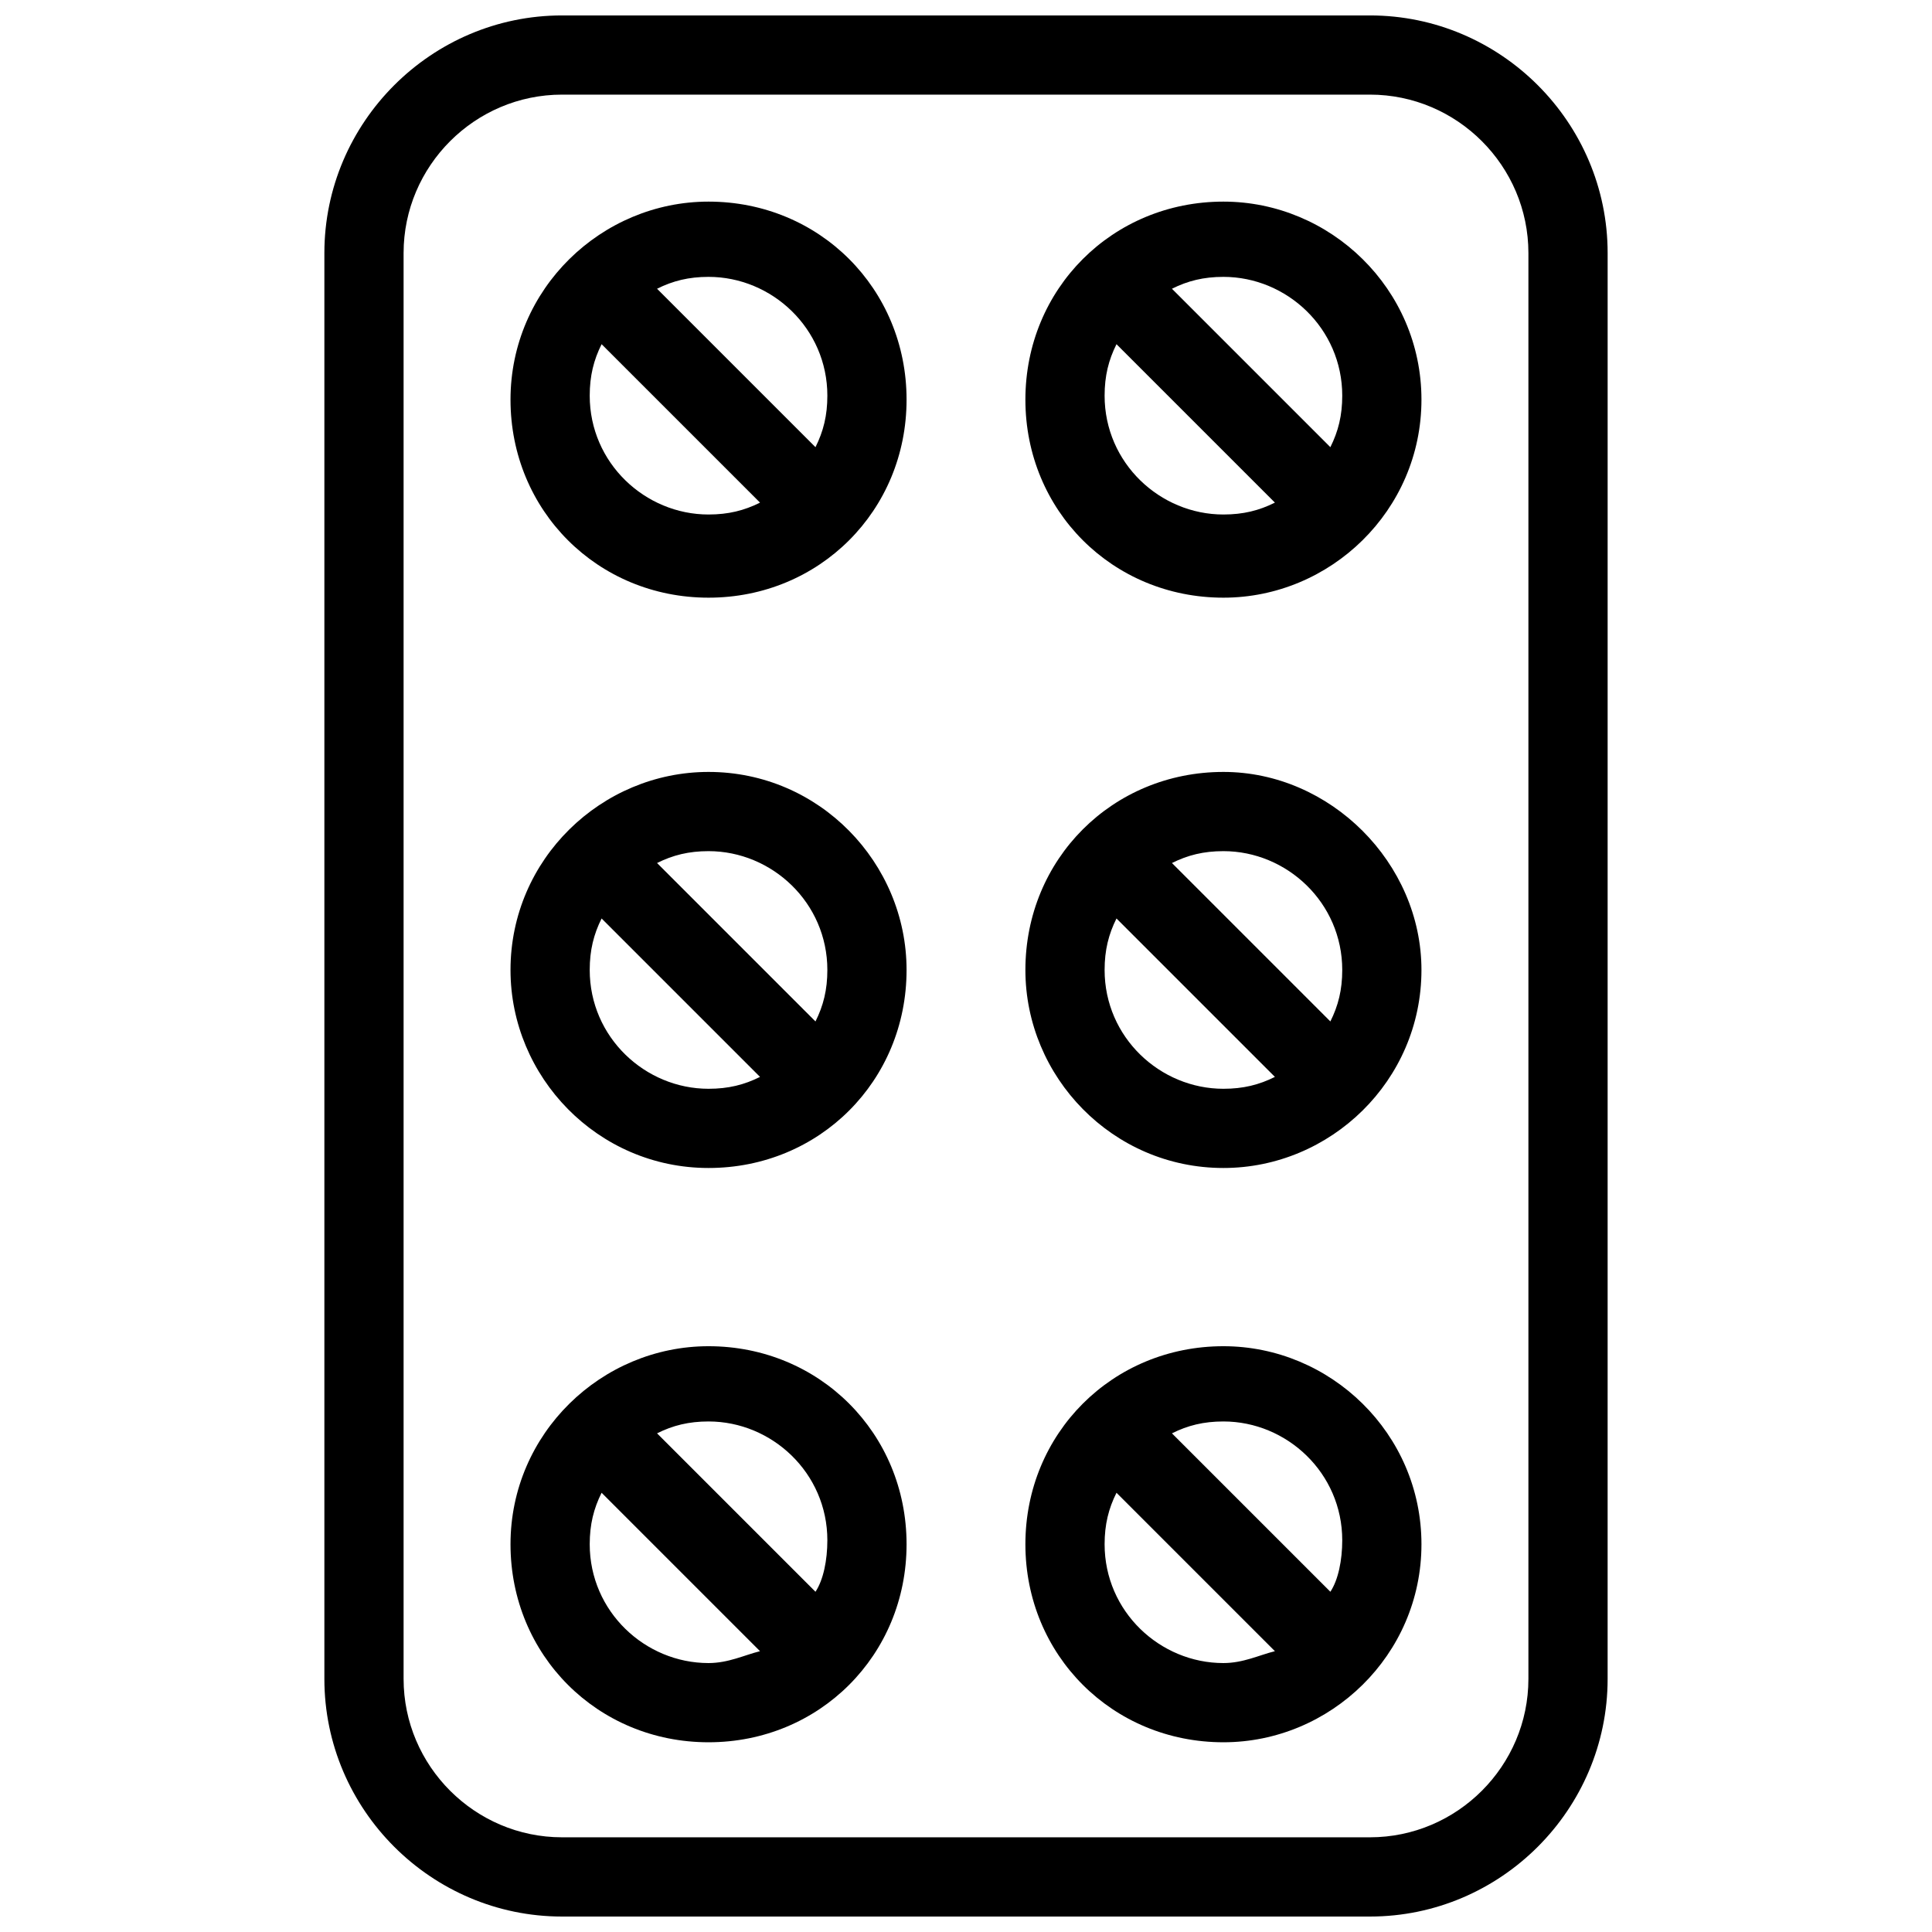
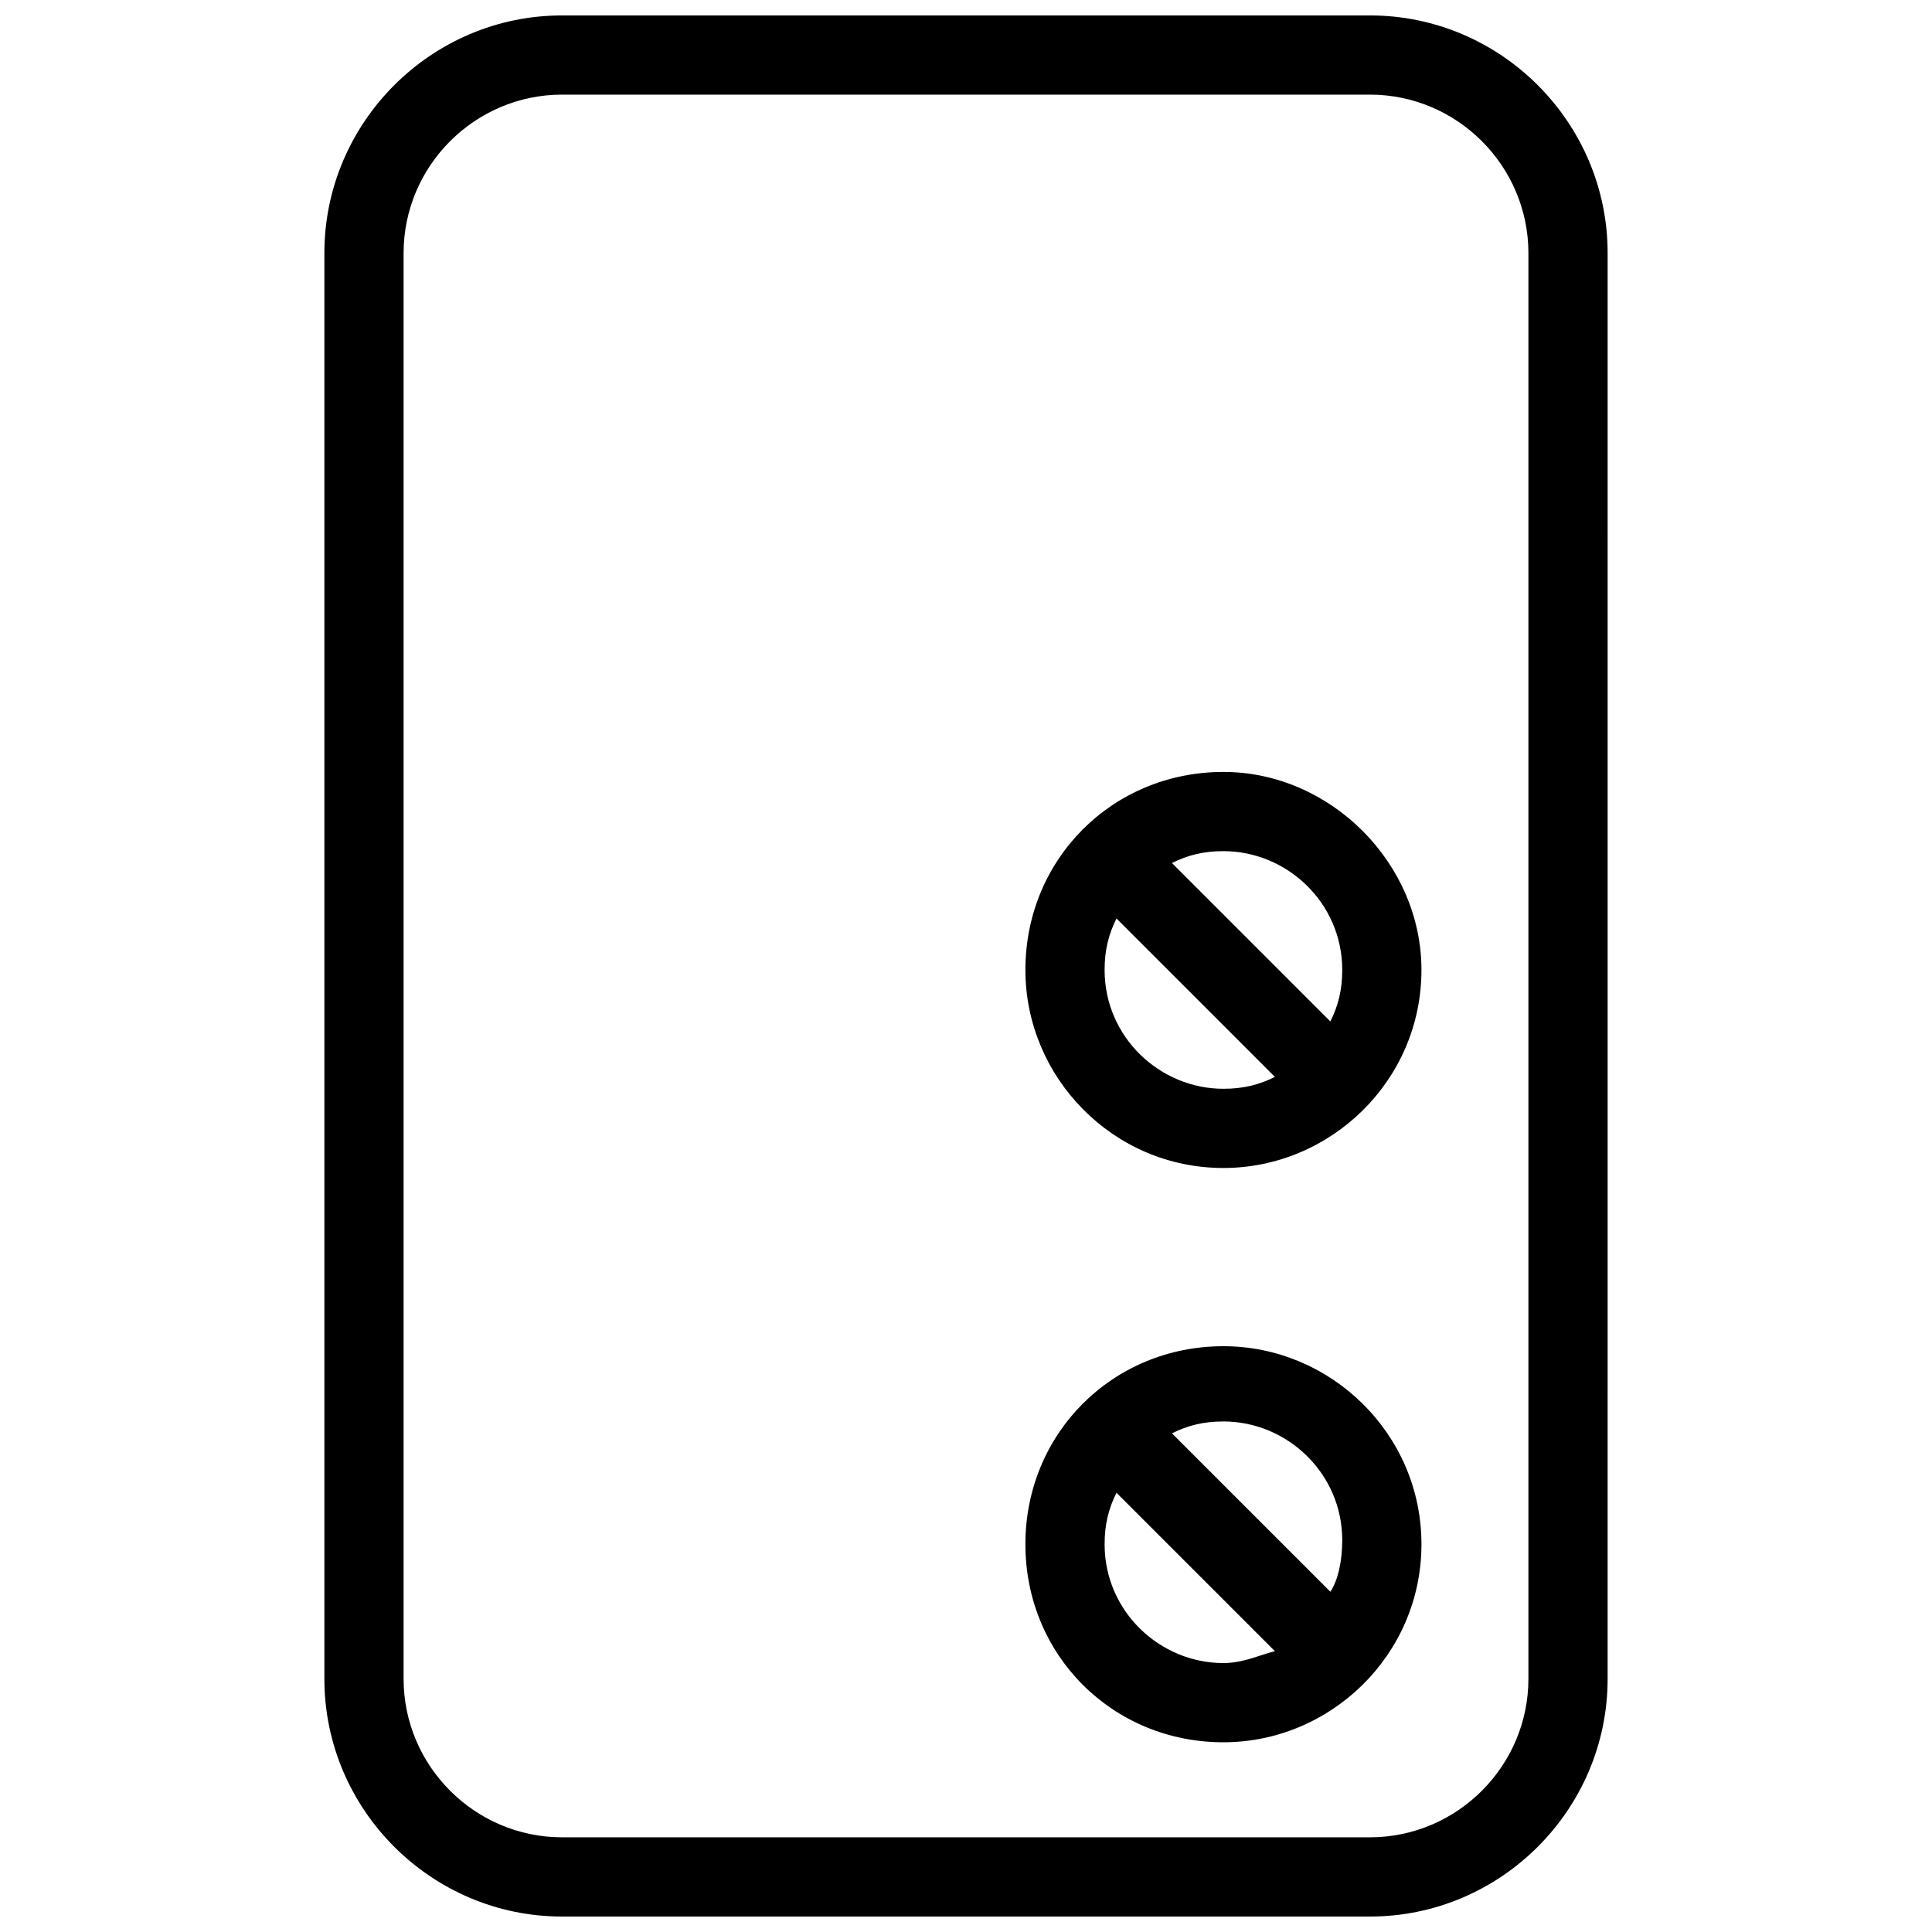
<svg xmlns="http://www.w3.org/2000/svg" width="800px" height="800px" version="1.1" viewBox="144 144 512 512">
  <defs>
    <clipPath id="a">
      <path d="m229 148.09h342v503.81h-342z" />
    </clipPath>
  </defs>
  <g clip-path="url(#a)">
    <path d="m507.06 148.09h-214.12c-34.637 0-62.977 28.34-62.977 62.977v377.86c0 34.637 28.34 62.977 62.977 62.977h214.12c34.637 0 62.977-28.34 62.977-62.977l0.004-377.86c0-34.637-28.34-62.977-62.977-62.977zm41.984 440.83c0 23.09-18.895 41.984-41.984 41.984h-214.12c-23.09 0-41.984-18.895-41.984-41.984v-377.86c0-23.09 18.895-41.984 41.984-41.984h214.12c23.09 0 41.984 18.895 41.984 41.984z" />
  </g>
-   <path d="m331.77 197.43c-28.34 0-52.48 23.09-52.48 52.48s23.09 52.48 52.48 52.48c29.391 0 52.48-23.09 52.48-52.48s-23.09-52.48-52.48-52.48zm0 82.918c-16.793 0-31.488-13.645-31.488-31.488 0-5.246 1.051-9.445 3.148-13.645l41.984 41.984c-4.195 2.098-8.395 3.148-13.645 3.148zm28.34-17.844-41.984-41.984c4.199-2.098 8.398-3.148 13.645-3.148 16.793 0 31.488 13.645 31.488 31.488 0 5.25-1.051 9.445-3.148 13.645z" />
-   <path d="m468.22 197.43c-29.391 0-52.48 23.09-52.48 52.48s23.09 52.48 52.48 52.48c28.34 0 52.48-23.09 52.48-52.48s-24.141-52.48-52.48-52.48zm0 82.918c-16.793 0-31.488-13.645-31.488-31.488 0-5.246 1.051-9.445 3.148-13.645l41.984 41.984c-4.199 2.098-8.395 3.148-13.645 3.148zm28.34-17.844-41.984-41.984c4.199-2.098 8.398-3.148 13.645-3.148 16.793 0 31.488 13.645 31.488 31.488 0 5.25-1.051 9.445-3.148 13.645z" />
-   <path d="m331.77 348.57c-28.34 0-52.48 23.09-52.48 52.48 0 28.34 23.09 52.48 52.48 52.48 29.391 0 52.48-23.09 52.48-52.48 0-28.34-23.09-52.48-52.48-52.48zm0 83.969c-16.793 0-31.488-13.645-31.488-31.488 0-5.246 1.051-9.445 3.148-13.645l41.984 41.984c-4.195 2.102-8.395 3.148-13.645 3.148zm28.34-17.844-41.984-41.984c4.199-2.098 8.398-3.148 13.645-3.148 16.793 0 31.488 13.645 31.488 31.488 0 5.25-1.051 9.449-3.148 13.645z" />
  <path d="m468.22 348.57c-29.391 0-52.48 23.09-52.48 52.48 0 28.34 23.09 52.48 52.48 52.48 28.34 0 52.48-23.09 52.48-52.48 0-28.34-24.141-52.48-52.48-52.48zm0 83.969c-16.793 0-31.488-13.645-31.488-31.488 0-5.246 1.051-9.445 3.148-13.645l41.984 41.984c-4.199 2.102-8.395 3.148-13.645 3.148zm28.34-17.844-41.984-41.984c4.199-2.098 8.398-3.148 13.645-3.148 16.793 0 31.488 13.645 31.488 31.488 0 5.25-1.051 9.449-3.148 13.645z" />
-   <path d="m331.77 500.76c-28.34 0-52.48 23.09-52.48 52.48 0 29.391 23.09 52.48 52.48 52.48 29.391 0 52.48-23.09 52.48-52.48 0-29.391-23.09-52.48-52.48-52.48zm0 83.969c-16.793 0-31.488-13.645-31.488-31.488 0-5.246 1.051-9.445 3.148-13.645l41.984 41.984c-4.195 1.047-8.395 3.148-13.645 3.148zm28.34-18.895-41.984-41.984c4.199-2.098 8.398-3.148 13.645-3.148 16.793 0 31.488 13.645 31.488 31.488 0 5.246-1.051 10.496-3.148 13.645z" />
  <path d="m468.22 500.76c-29.391 0-52.48 23.09-52.48 52.48 0 29.391 23.09 52.48 52.48 52.48 28.34 0 52.48-23.09 52.48-52.48 0-29.391-24.141-52.48-52.48-52.48zm0 83.969c-16.793 0-31.488-13.645-31.488-31.488 0-5.246 1.051-9.445 3.148-13.645l41.984 41.984c-4.199 1.047-8.395 3.148-13.645 3.148zm28.34-18.895-41.984-41.984c4.199-2.098 8.398-3.148 13.645-3.148 16.793 0 31.488 13.645 31.488 31.488 0 5.246-1.051 10.496-3.148 13.645z" />
</svg>